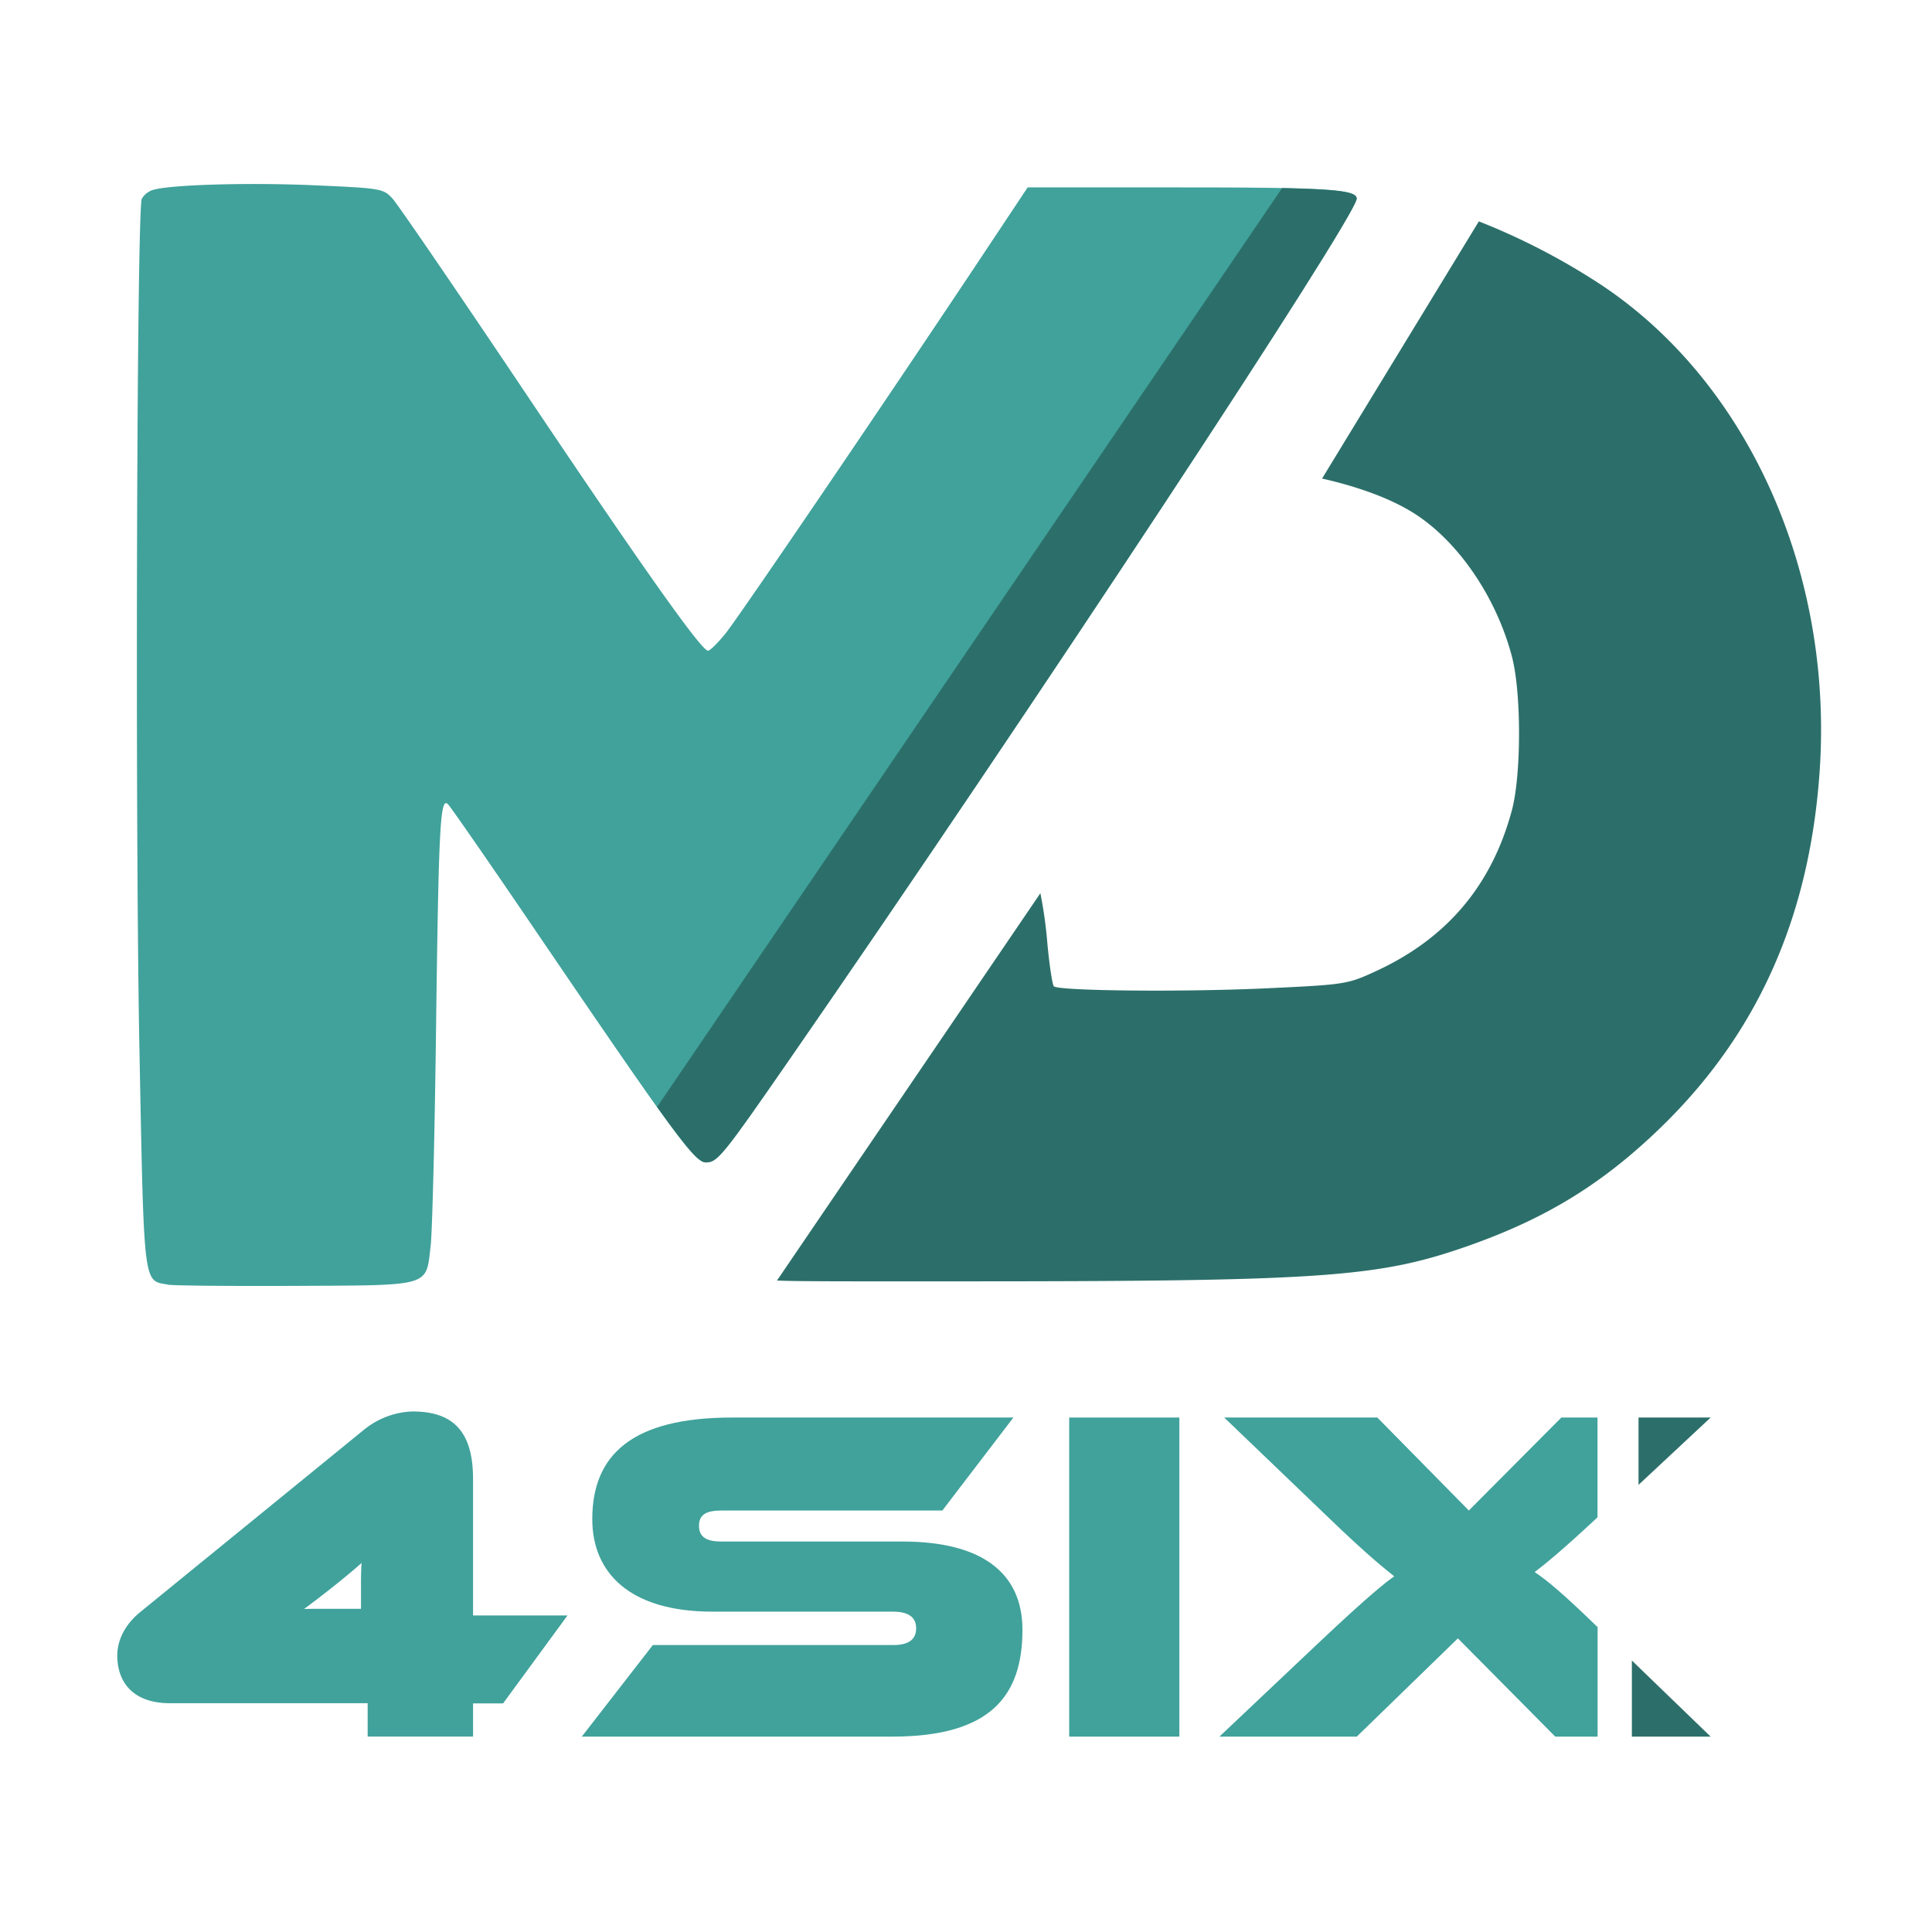
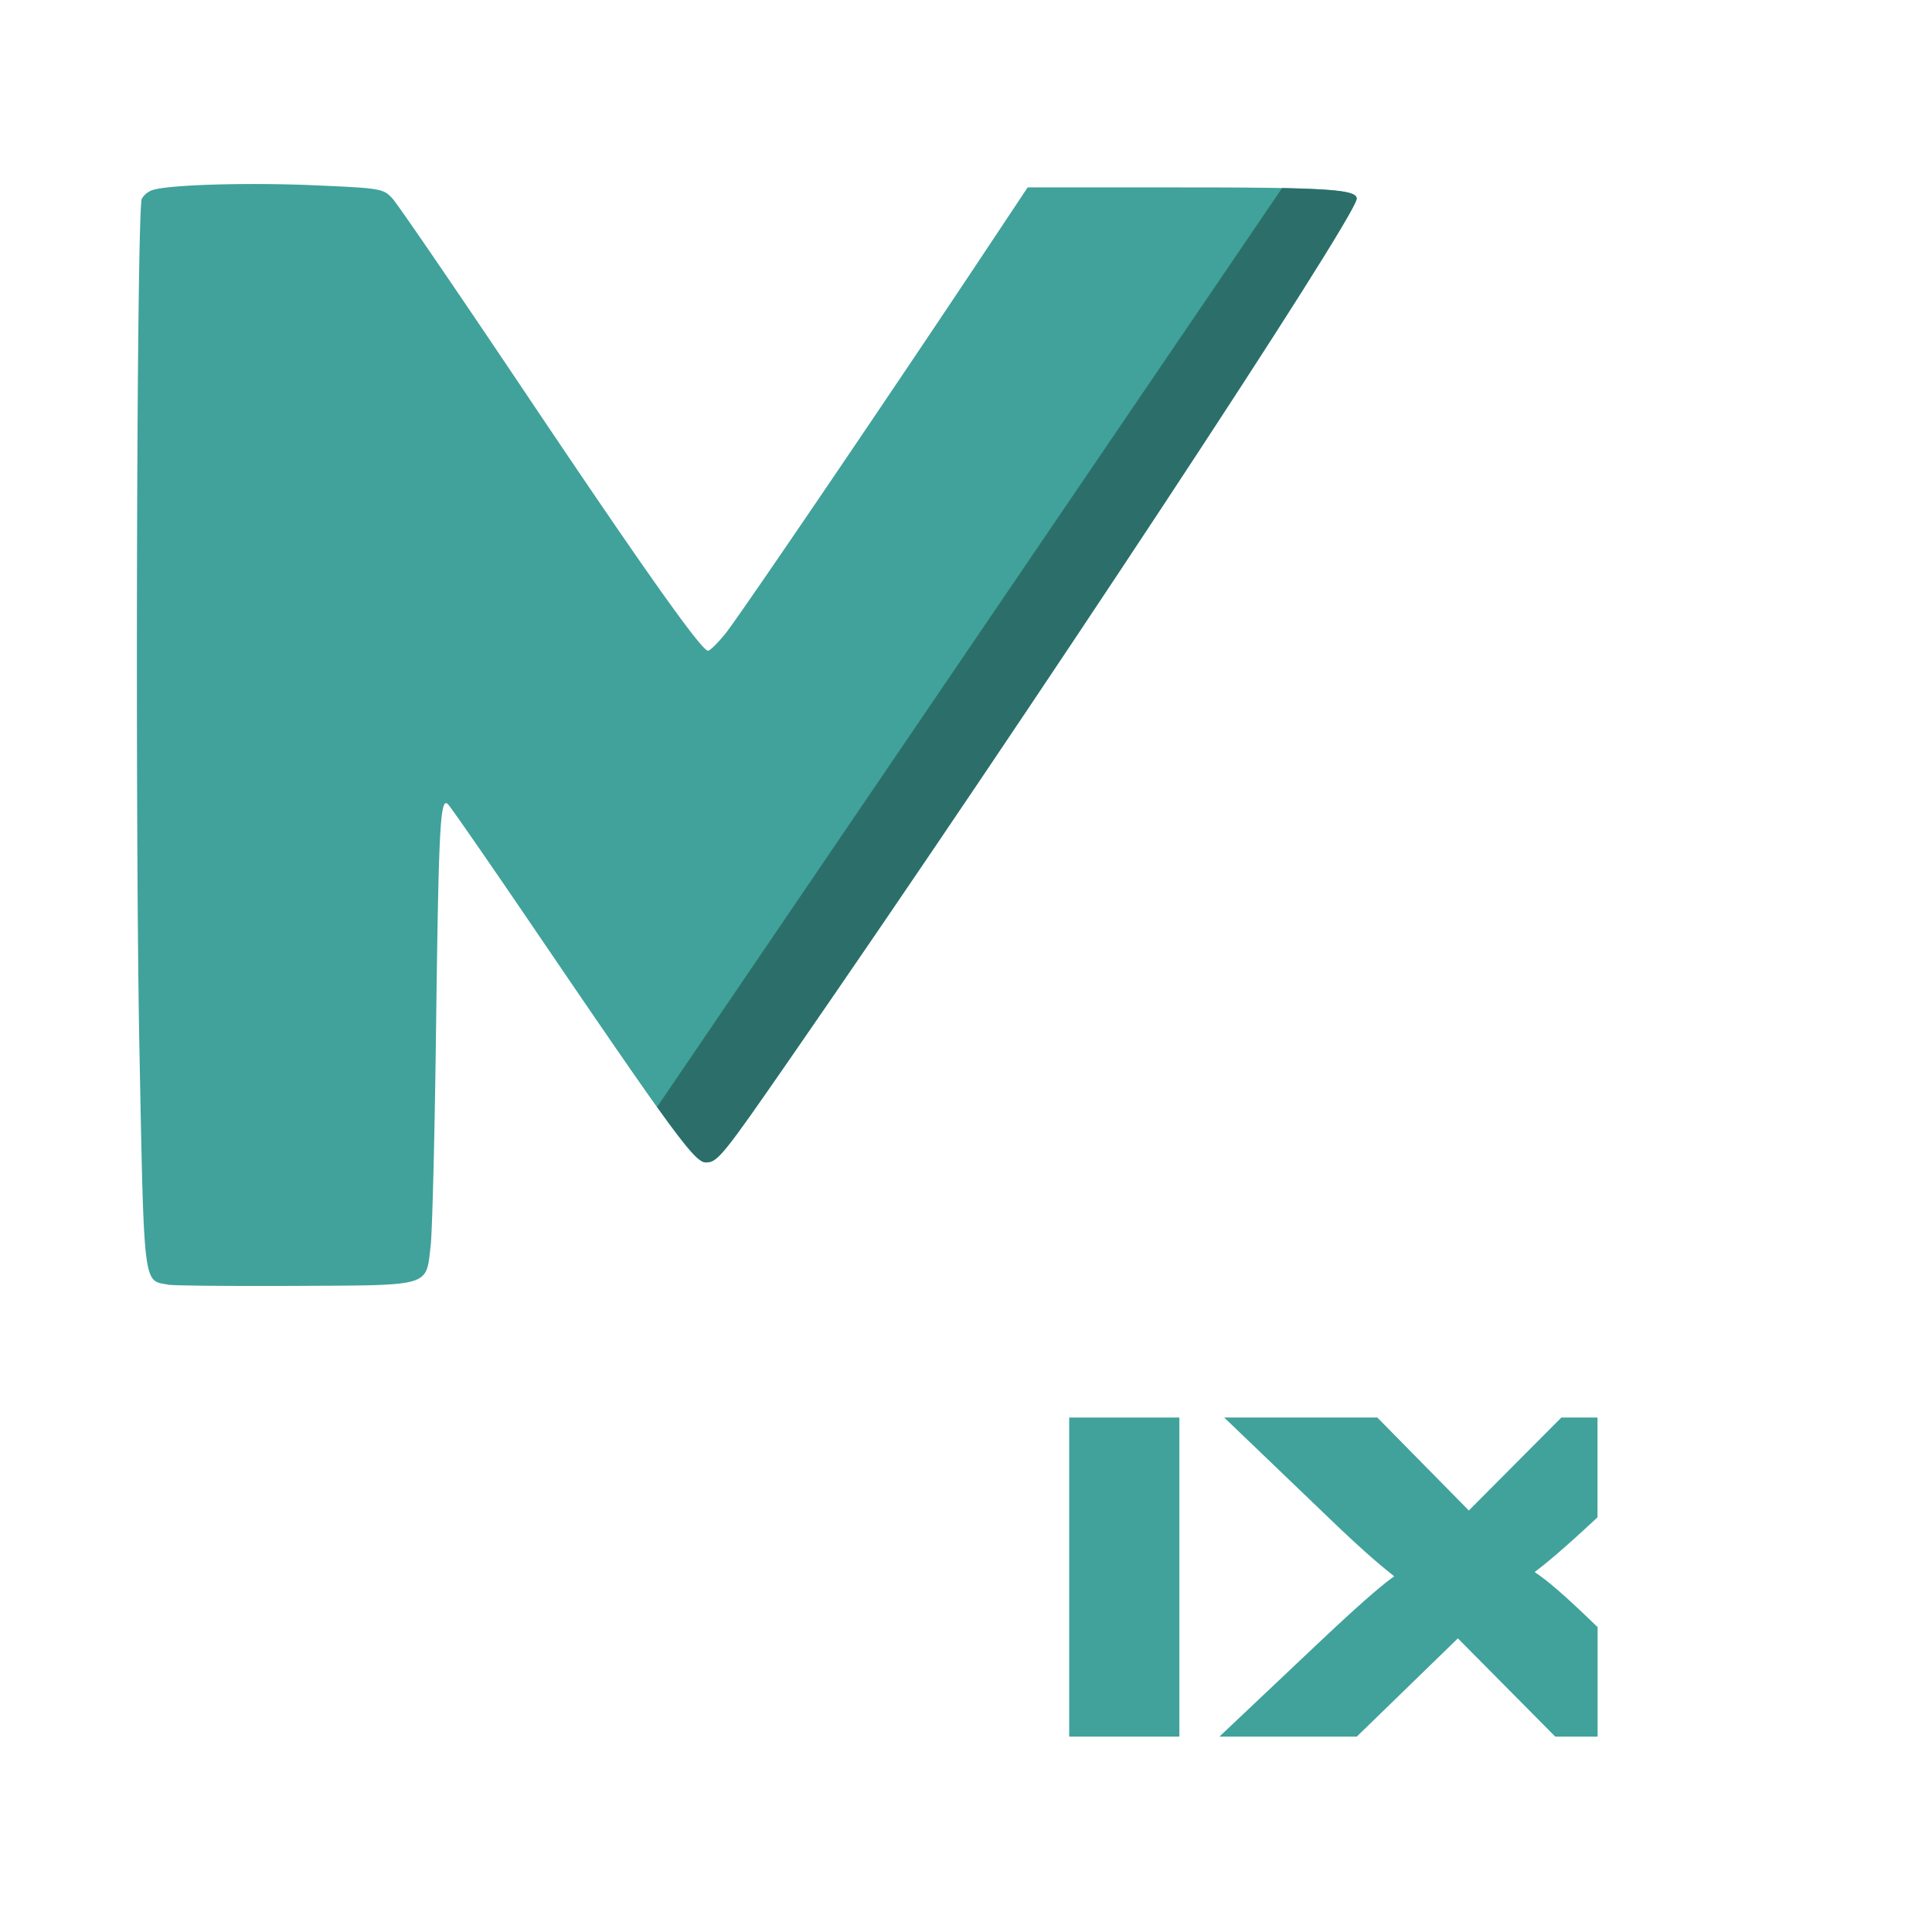
<svg xmlns="http://www.w3.org/2000/svg" id="Layer_1" data-name="Layer 1" viewBox="0 0 600 600">
  <defs>
    <style>.cls-1{fill:#40a29b;}.cls-2{fill:#2c6f6a;}</style>
  </defs>
-   <path class="cls-1" d="M280.36,478.74H224.08c-4.59,0-7-1.33-7-4.89s2.37-4.74,7-4.74h68.57l22.07-28.88H227.33c-31,0-43.39,11.56-43.39,31.55,0,16.74,11.7,28.73,37.32,28.73h56c4.74,0,7.26,1.63,7.26,5.19s-2.52,5.18-7,5.18H202.75l-22.07,28.44H277.1c30.66,0,40.43-12.74,40.43-33.18C317.53,488.07,304.35,478.74,280.36,478.74Z" />
  <rect class="cls-1" x="332.05" y="440.23" width="34.21" height="99.09" />
-   <polygon class="cls-2" points="531.25 440.23 508.86 440.23 508.86 461.13 531.25 440.23" />
-   <polygon class="cls-2" points="531.25 539.32 506.79 515.69 506.79 539.32 531.25 539.32" />
  <path class="cls-1" d="M476.6,488.22c3.11-2.37,8.12-6.37,19.52-17v-31H484.9l-28.74,28.88-28.43-28.88H380.18L412,470.74c13.63,13.18,18.67,16.89,21,18.81-2.37,1.63-7.41,5.48-23.11,20.29L378.7,539.32h42.66l31.4-30.51L483,539.32h13.15v-34C485.58,495.06,480.35,490.68,476.6,488.22Z" />
-   <path class="cls-1" d="M176.24,501.7H146.91V459.34c0-15-6.37-21-18.81-21a25.22,25.22,0,0,0-15,5.63L43.53,500.66c-4.89,4-7.11,8.89-7.11,13.48,0,7.7,4.3,14.81,16.44,14.81h61.32v10.37h32.73V529h9.33Zm-64.13-9.93v7.86H100c-2,0-3.9,0-5.57.06,5.58-4.12,13.12-10.06,17.86-14.3C112.17,487.1,112.11,489.15,112.11,491.77Z" />
  <path id="path870" class="cls-1" d="M52.06,398.92c-7.61-1.31-7.31,1.21-8.76-73.16-1.36-70.1-.84-260.36.73-264a6.09,6.09,0,0,1,3.61-2.82c5.84-1.62,30-2.29,50.15-1.39,20.42.9,21.25,1,24.07,4.08,1.61,1.73,19.79,28.31,40.42,59.06,37.5,55.92,55.54,81.4,57.61,81.4.6,0,3-2.39,5.4-5.32,4.17-5.17,49.25-71.49,79.09-116.36l14.77-22.21H367c44.76,0,54.31.61,54.31,3.46,0,5.43-102,160.24-176.22,267.43-20.74,30-22.32,31.9-25.91,31.9-3.44,0-10-8.95-52.42-71.32-14.27-21-26.69-38.93-27.6-39.87-2.47-2.58-2.93,6.3-3.77,71.78-.4,31.66-1.15,61.08-1.65,65.38-1.51,12.76.5,12.17-41.85,12.38-20.11.1-38.05-.07-39.87-.38Z" />
  <path class="cls-2" d="M219.22,361c3.59,0,5.17-1.94,25.91-31.9,74.21-107.19,176.22-262,176.22-267.43,0-2-4.76-2.9-23.19-3.26L204.07,343.77C214.24,358,217.25,361,219.22,361Z" />
-   <path class="cls-2" d="M497.36,88.53a207.68,207.68,0,0,0-38.09-19.78l-48.69,79.87c11.72,2.65,21.7,6.4,28.72,10.89,13.65,8.73,25.44,26.05,30.26,44.46,2.93,11.21,2.91,36.48,0,47.55-6.23,23.34-20.12,39.83-42.08,50-9,4.16-9.59,4.25-33.69,5.39-26.25,1.24-65.07.83-66.5-.6-.47-.47-1.36-6.37-2-13.1a136,136,0,0,0-2.19-15.82l-81.8,120.29c5.4.27,20.1.27,57.14.25,112,0,129.43-1.23,156.78-10.75,24.64-8.58,42.33-19.39,60.51-37C545.48,321.36,561.64,285.6,565,241,569.77,178.75,543.29,119.08,497.36,88.53Z" />
</svg>